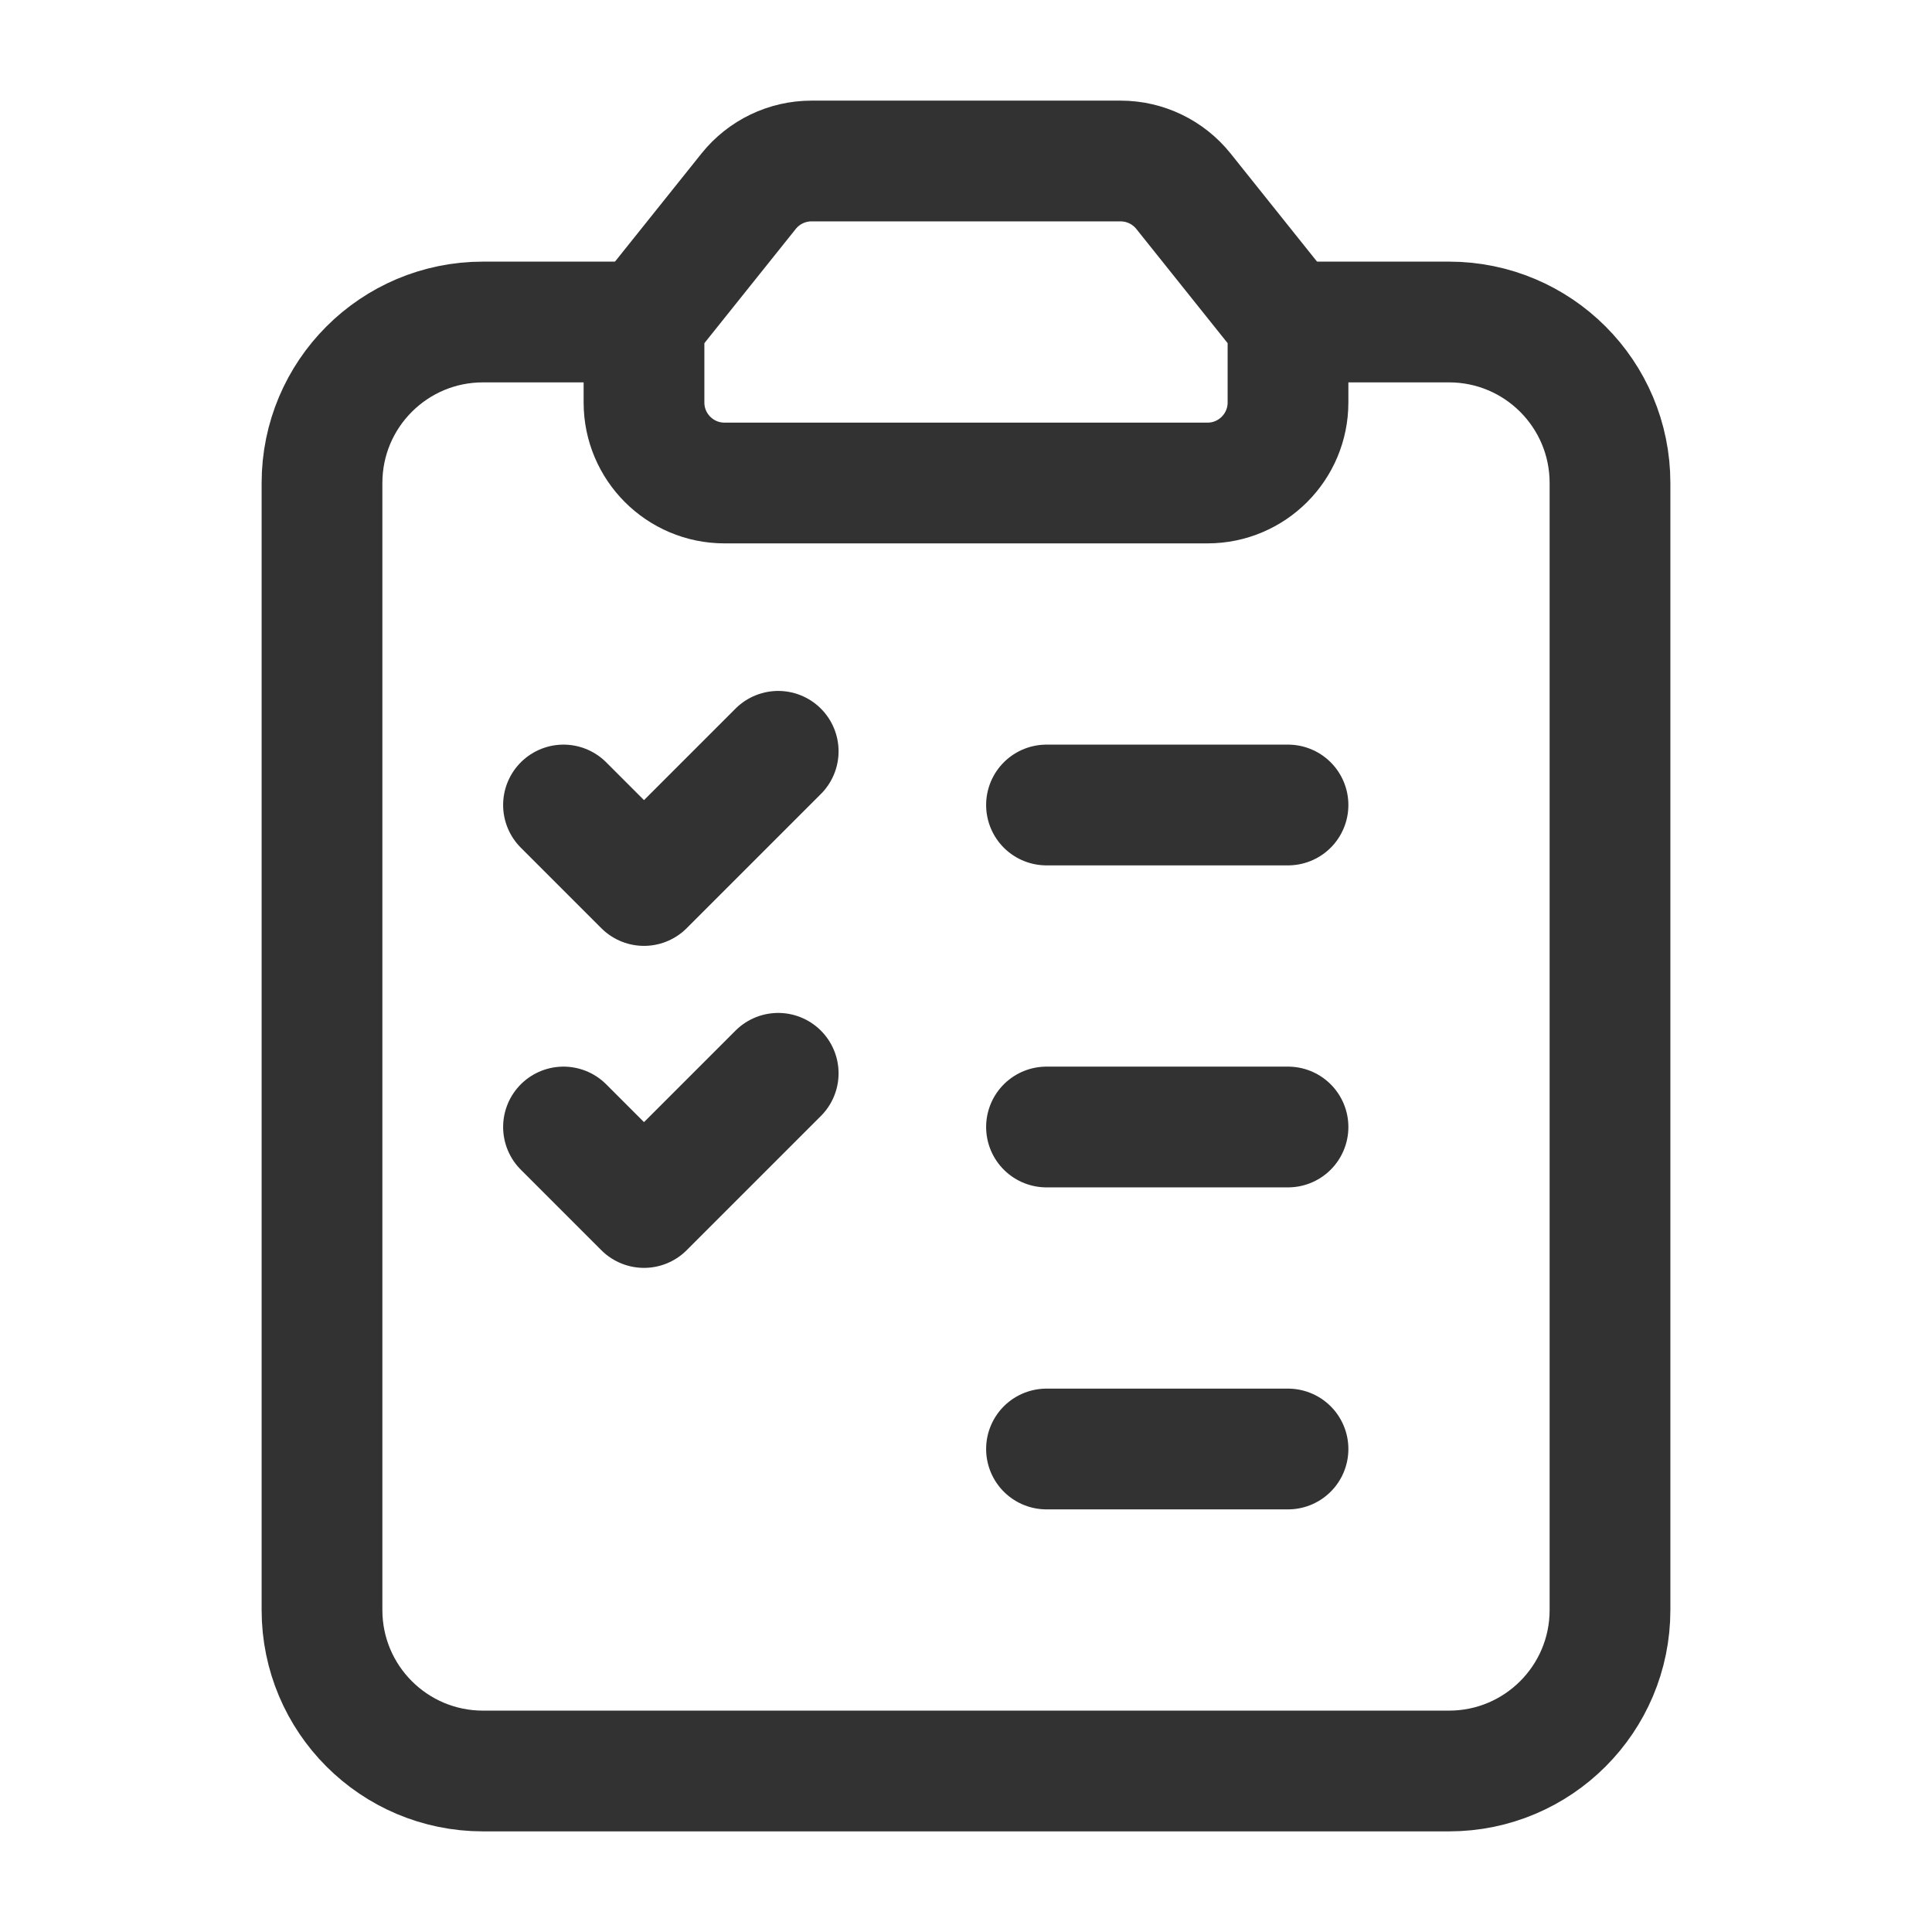
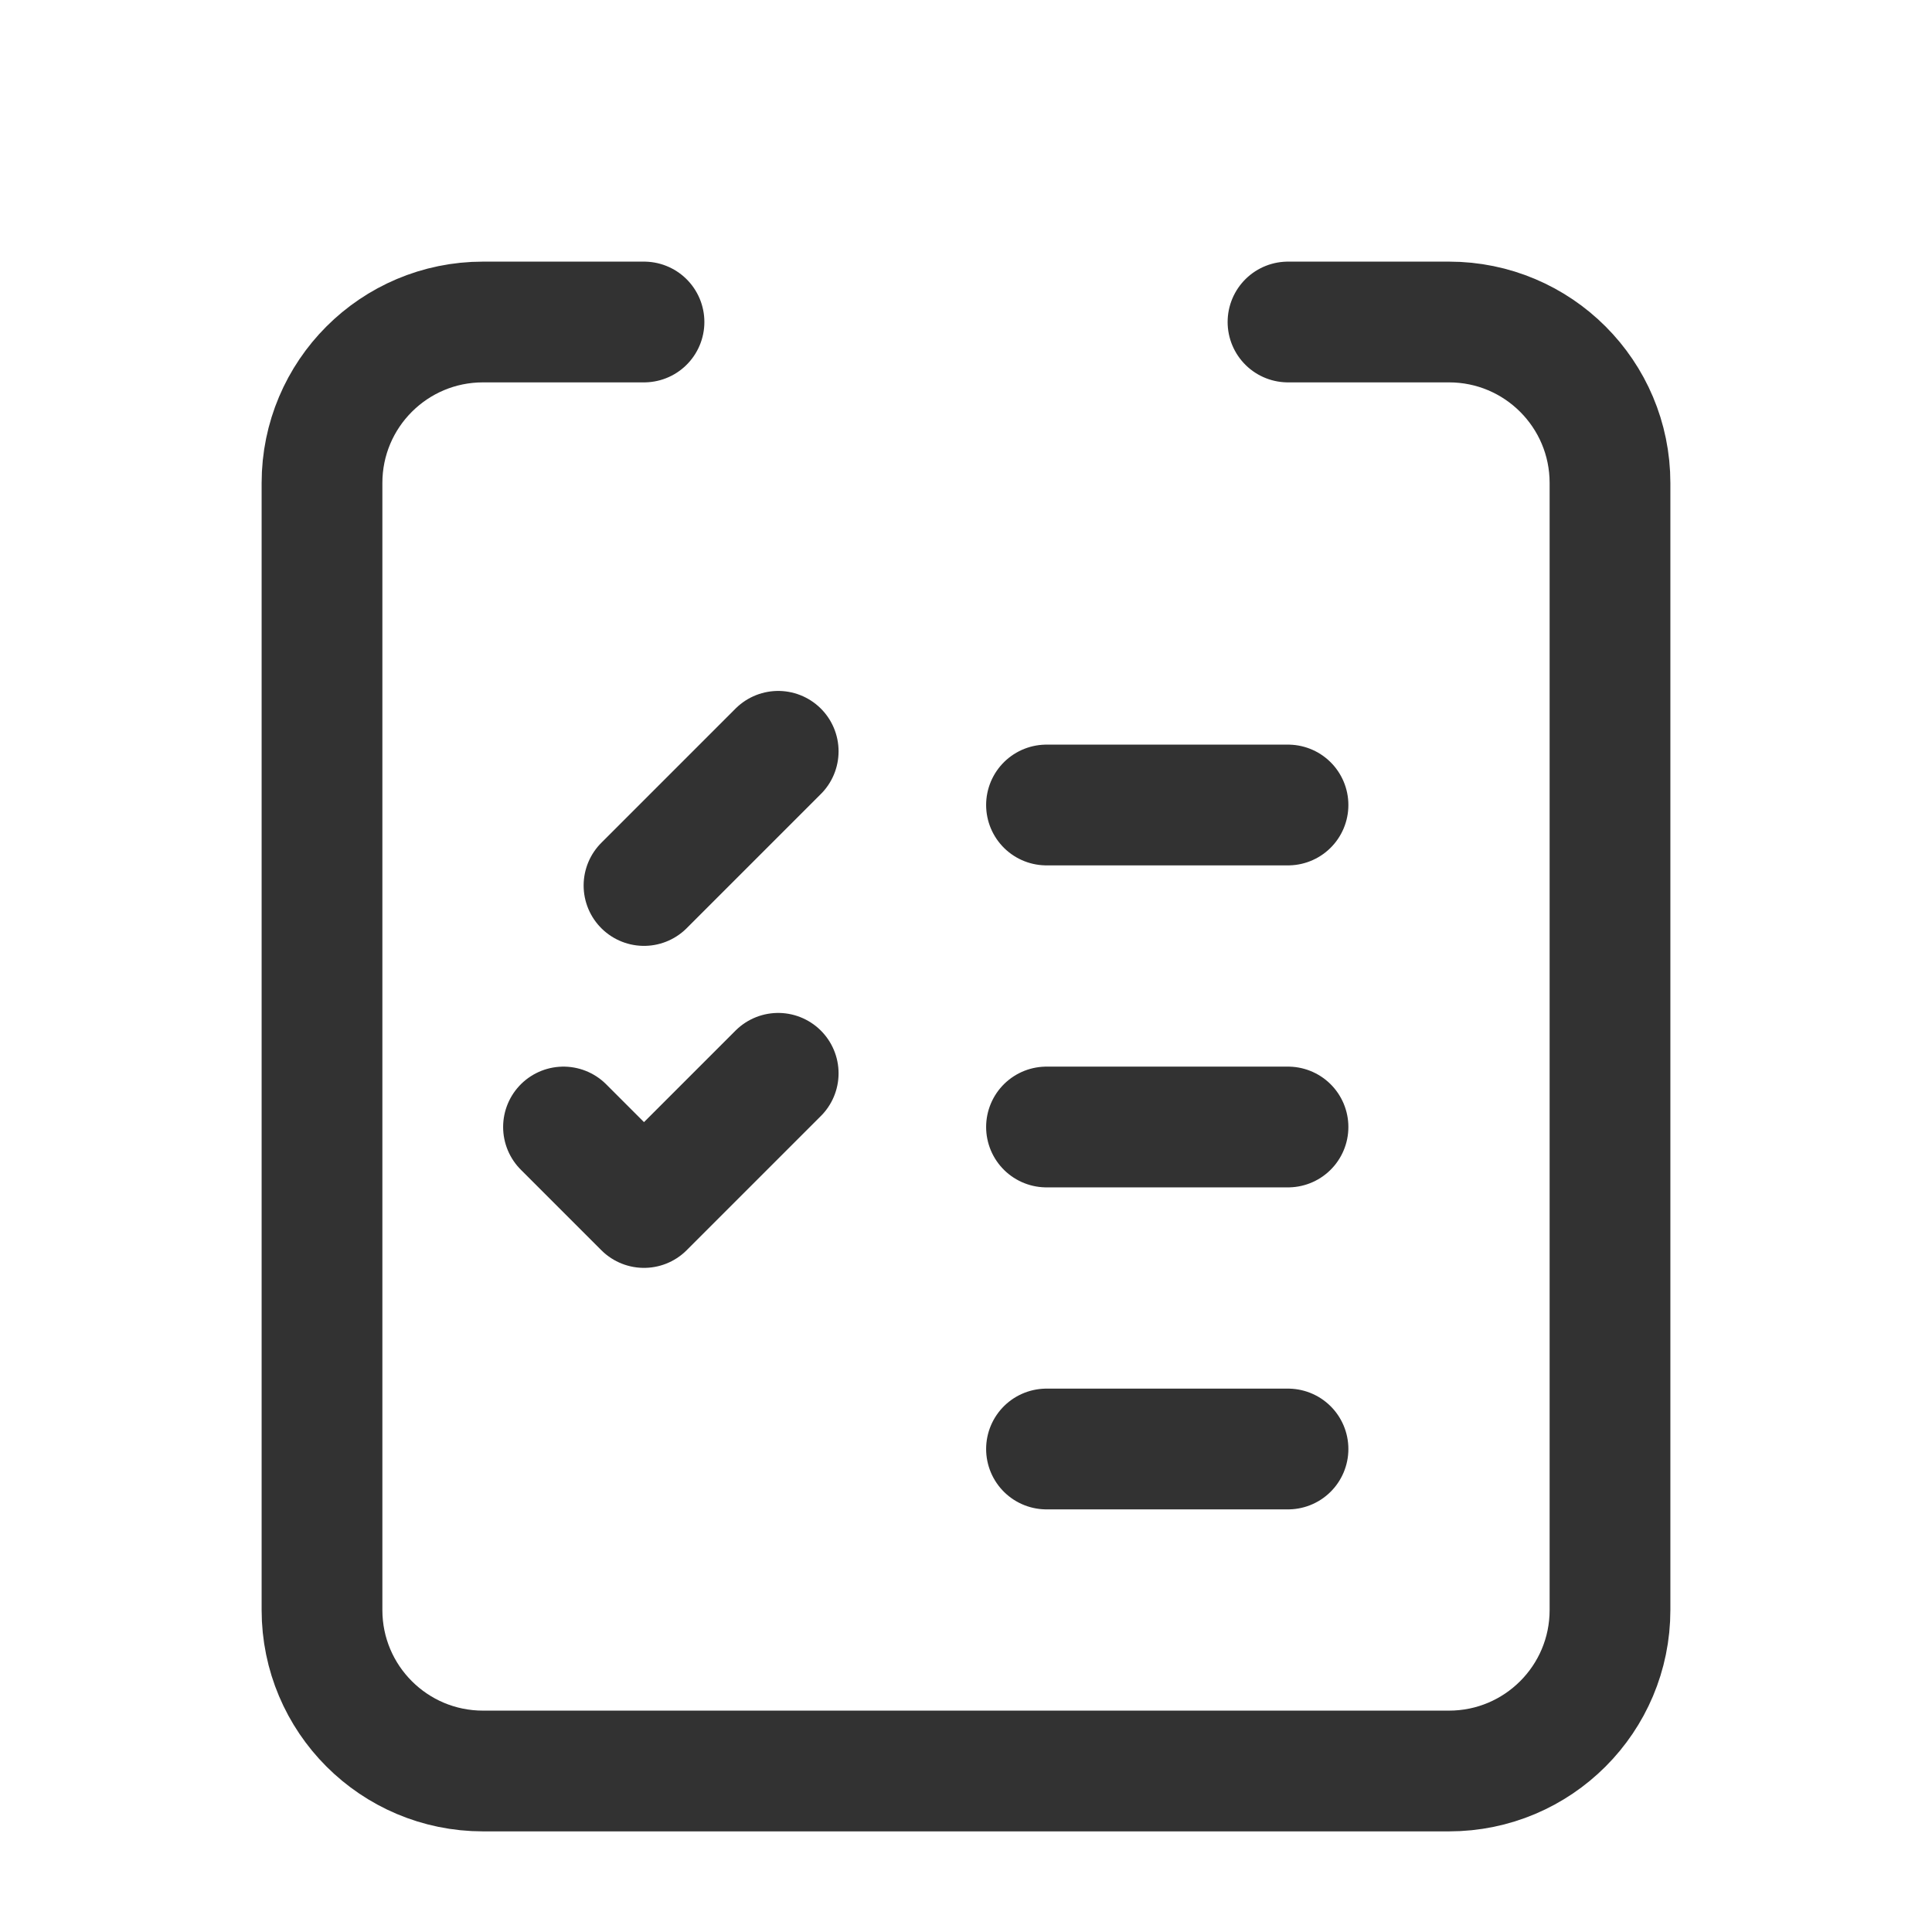
<svg xmlns="http://www.w3.org/2000/svg" version="1.1" viewBox="0 0 24 24">
  <g stroke-linecap="round" stroke-width="1.5" stroke="#323232" fill="none" stroke-linejoin="round">
-     <path d="M8,4l1.3,-1.625c0.19,-0.237 0.477,-0.375 0.781,-0.375h3.839c0.304,0 0.591,0.138 0.781,0.375l1.299,1.625v0v1c0,0.552 -0.448,1 -1,1h-6c-0.552,0 -1,-0.448 -1,-1v-1v0Z" />
-     <path d="M9.667,9.333l-1.667,1.667l-1,-1" />
+     <path d="M9.667,9.333l-1.667,1.667" />
    <path d="M13,18h3" />
    <path d="M13,10h3" />
    <path d="M9.667,13.333l-1.667,1.667l-1,-1" />
    <path d="M13,14h3" />
    <path d="M16,4h2c1.105,0 2,0.895 2,2v14c0,1.105 -0.895,2 -2,2h-12c-1.105,0 -2,-0.895 -2,-2v-14c0,-1.105 0.895,-2 2,-2h2" />
  </g>
  <path fill="none" d="M0,0h24v24h-24v-24Z" />
</svg>